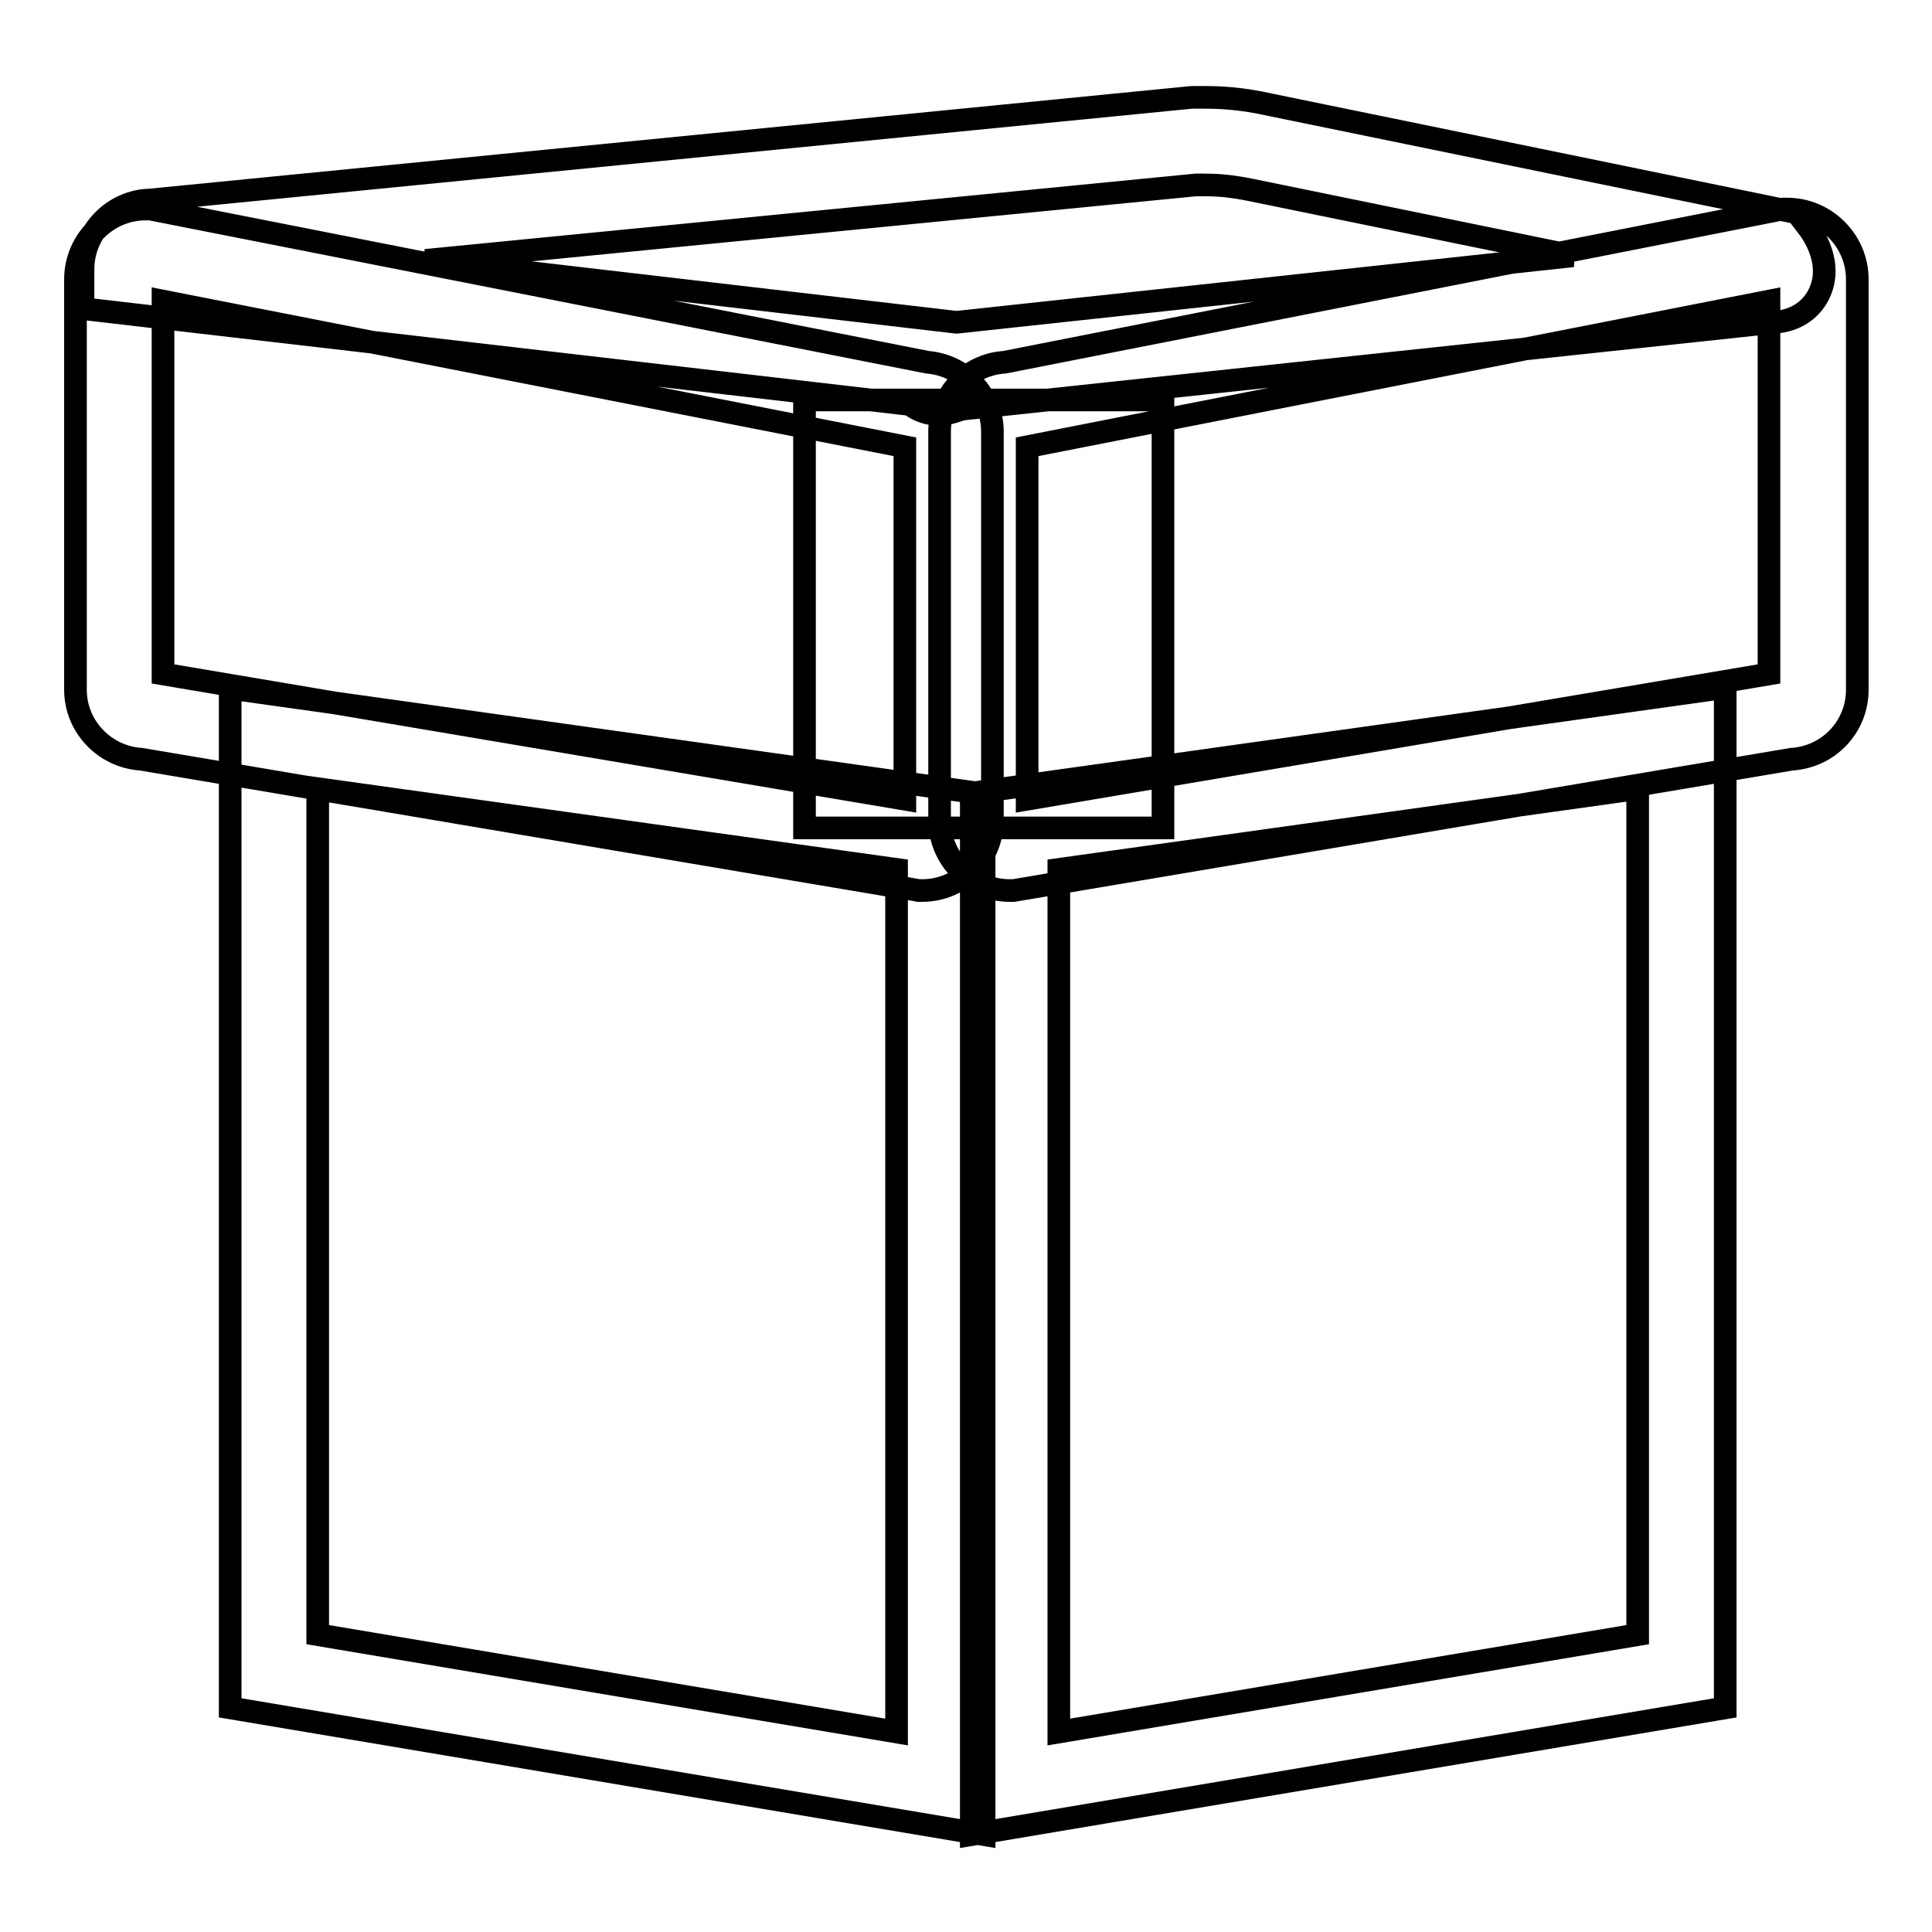
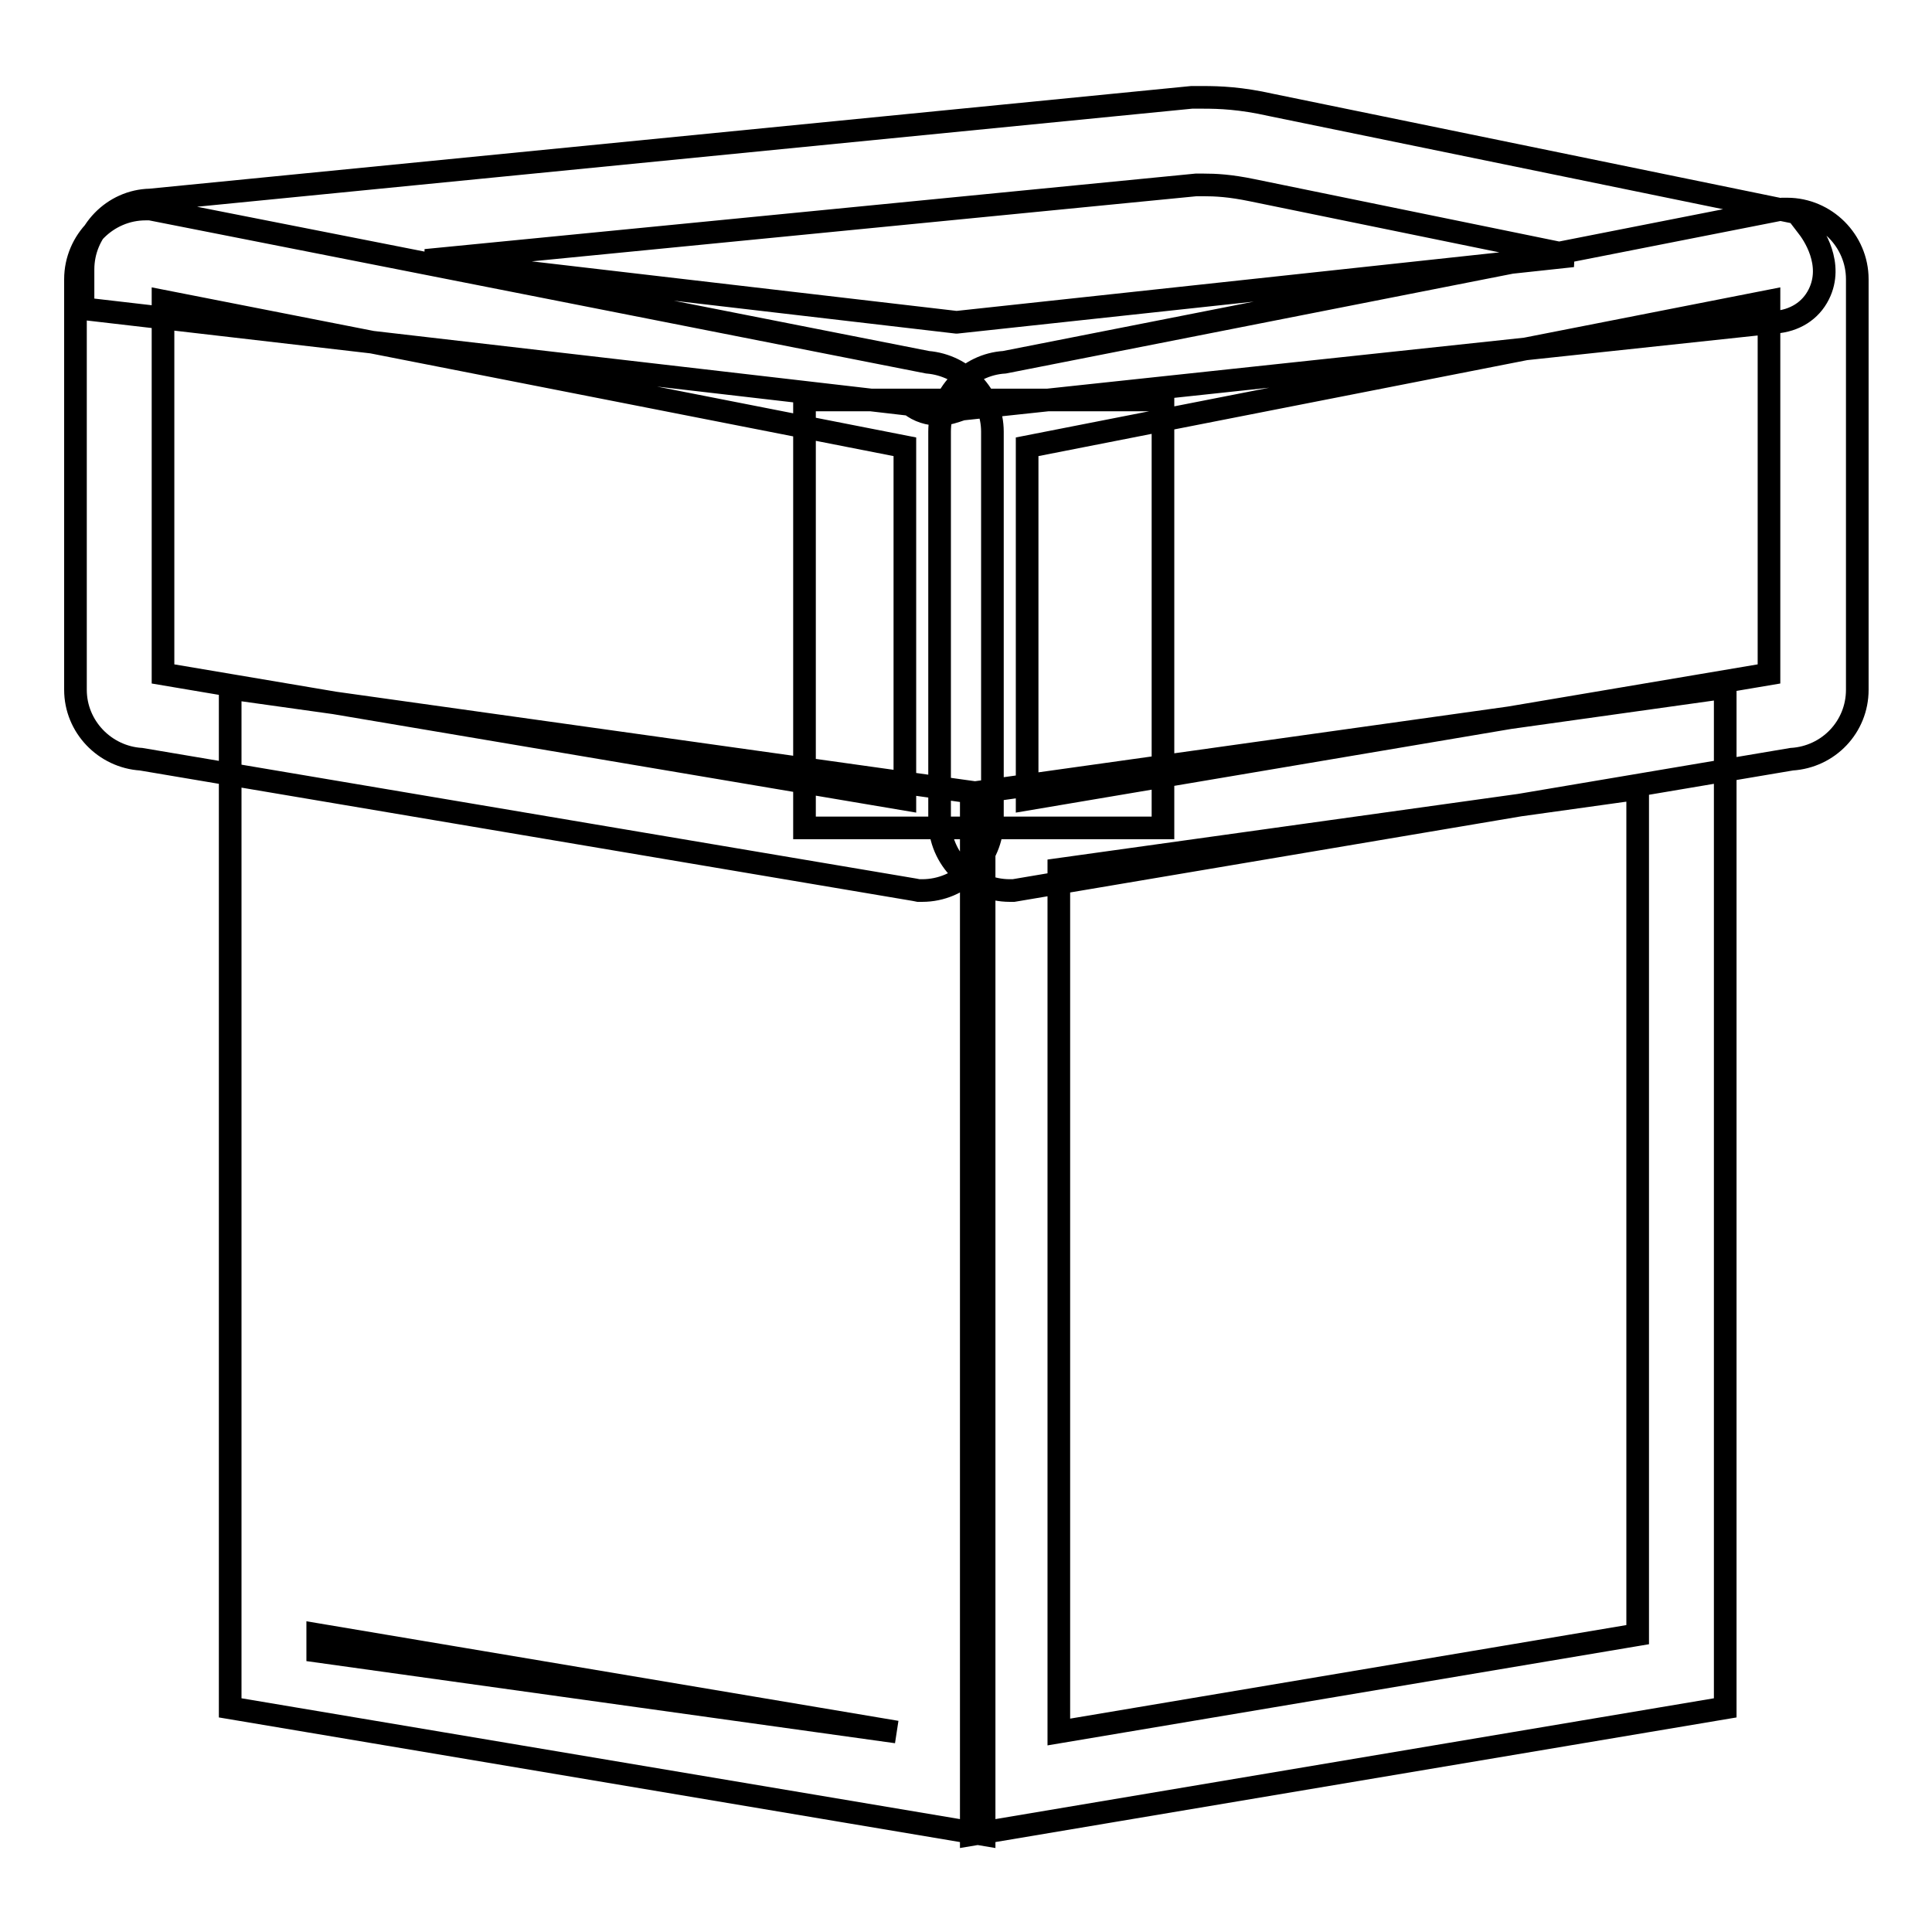
<svg xmlns="http://www.w3.org/2000/svg" version="1.1" x="0px" y="0px" viewBox="0 0 256 256" enable-background="new 0 0 256 256" xml:space="preserve">
  <g>
-     <path stroke-width="3" fill-opacity="0" stroke="#000000" d="M130.4,243.1l-99.9-16.8V91.2l99.9,14V243.1z M42.1,216.6l76.7,12.9V115.2l-76.7-10.7V216.6z M128.7,243.1 v-138l99.9-14v135.2L128.7,243.1z M140.3,115.2v114.3l76.7-12.9V104.5L140.3,115.2z M106.6,53h47.5v56.7h-47.5V53z M122.2,118h-0.5 l-0.5-0.1L18.7,100.6c-4.8-0.3-8.7-4.3-8.7-9.2V37c0-5.1,4.2-9.3,9.3-9.3h0.6L122.9,48c4.8,0.4,8.6,4.4,8.6,9.2v51.5 C131.5,113.8,127.3,118,122.2,118z M21.6,89.3l98.3,16.6V59.2L21.6,39.9V89.3z M134.3,118h-0.5c-5.1,0-9.3-4.2-9.3-9.3V57.2 c0-4.9,3.8-8.9,8.6-9.2l103.1-20.3h0.6c5.1,0,9.3,4.2,9.3,9.3v54.4c0,4.9-3.8,8.9-8.7,9.2L134.3,118z M136.1,59.2v46.7l98.3-16.6 V39.9L136.1,59.2z M124.4,54.9L124.4,54.9c-1.3,0-2.7-0.4-3.8-1.3L11,40.9v-5.2c0-5,4-9.1,8.9-9.2l138-13.6l0.8,0 c0.2,0,0.4,0,0.7,0c2.2,0,5,0.1,9,1l69.7,14.3l1.3,1.7C240.3,31,243,35,241,39c-1.1,2.2-3.2,3.5-5.8,3.7L127.6,54.2h-0.1 c-0.1,0-0.2,0.1-0.3,0.1C126.6,54.5,125.6,54.9,124.4,54.9z M56.4,34.5l70.3,8.2c0,0,0.1,0,0.1,0l81.6-8.8l-42.5-8.7 c-2.9-0.6-4.8-0.7-6.5-0.7c-0.2,0-0.4,0-0.6,0c-0.1,0-0.2,0-0.3,0L56.4,34.5z" />
+     <path stroke-width="3" fill-opacity="0" stroke="#000000" d="M130.4,243.1l-99.9-16.8V91.2l99.9,14V243.1z M42.1,216.6l76.7,12.9l-76.7-10.7V216.6z M128.7,243.1 v-138l99.9-14v135.2L128.7,243.1z M140.3,115.2v114.3l76.7-12.9V104.5L140.3,115.2z M106.6,53h47.5v56.7h-47.5V53z M122.2,118h-0.5 l-0.5-0.1L18.7,100.6c-4.8-0.3-8.7-4.3-8.7-9.2V37c0-5.1,4.2-9.3,9.3-9.3h0.6L122.9,48c4.8,0.4,8.6,4.4,8.6,9.2v51.5 C131.5,113.8,127.3,118,122.2,118z M21.6,89.3l98.3,16.6V59.2L21.6,39.9V89.3z M134.3,118h-0.5c-5.1,0-9.3-4.2-9.3-9.3V57.2 c0-4.9,3.8-8.9,8.6-9.2l103.1-20.3h0.6c5.1,0,9.3,4.2,9.3,9.3v54.4c0,4.9-3.8,8.9-8.7,9.2L134.3,118z M136.1,59.2v46.7l98.3-16.6 V39.9L136.1,59.2z M124.4,54.9L124.4,54.9c-1.3,0-2.7-0.4-3.8-1.3L11,40.9v-5.2c0-5,4-9.1,8.9-9.2l138-13.6l0.8,0 c0.2,0,0.4,0,0.7,0c2.2,0,5,0.1,9,1l69.7,14.3l1.3,1.7C240.3,31,243,35,241,39c-1.1,2.2-3.2,3.5-5.8,3.7L127.6,54.2h-0.1 c-0.1,0-0.2,0.1-0.3,0.1C126.6,54.5,125.6,54.9,124.4,54.9z M56.4,34.5l70.3,8.2c0,0,0.1,0,0.1,0l81.6-8.8l-42.5-8.7 c-2.9-0.6-4.8-0.7-6.5-0.7c-0.2,0-0.4,0-0.6,0c-0.1,0-0.2,0-0.3,0L56.4,34.5z" />
  </g>
</svg>